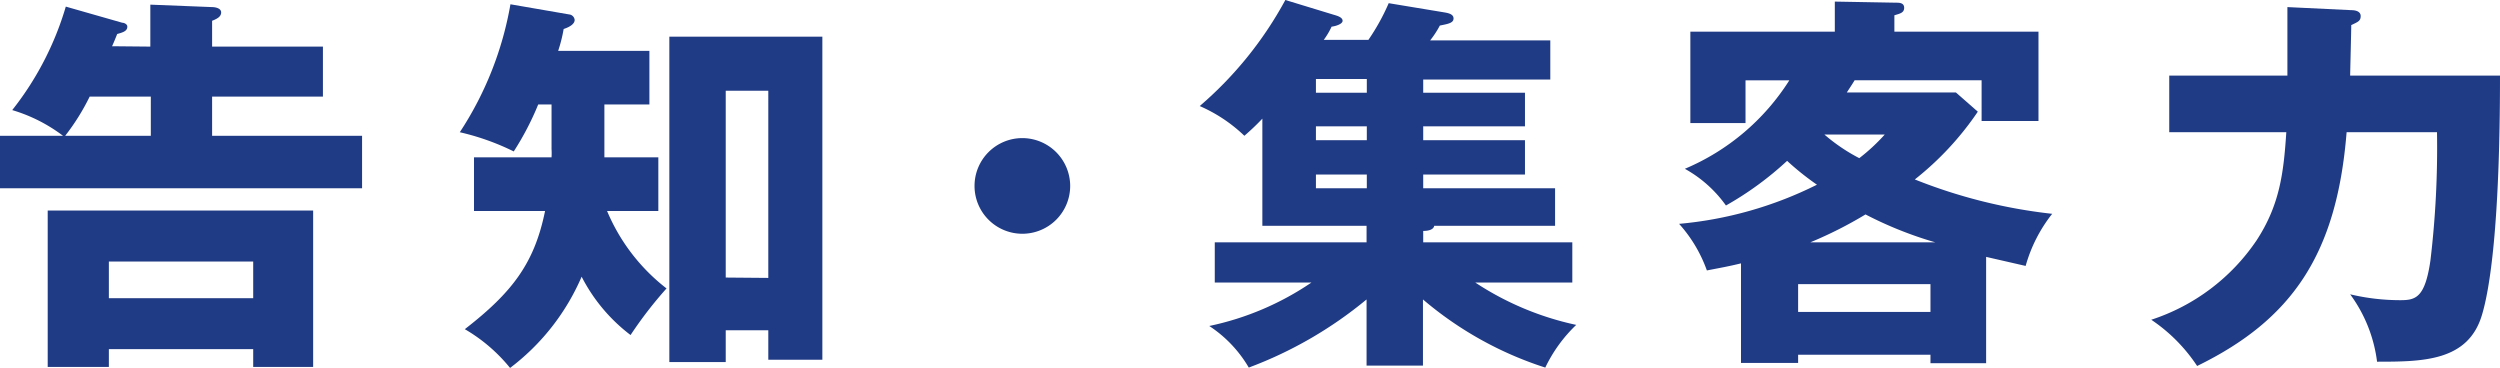
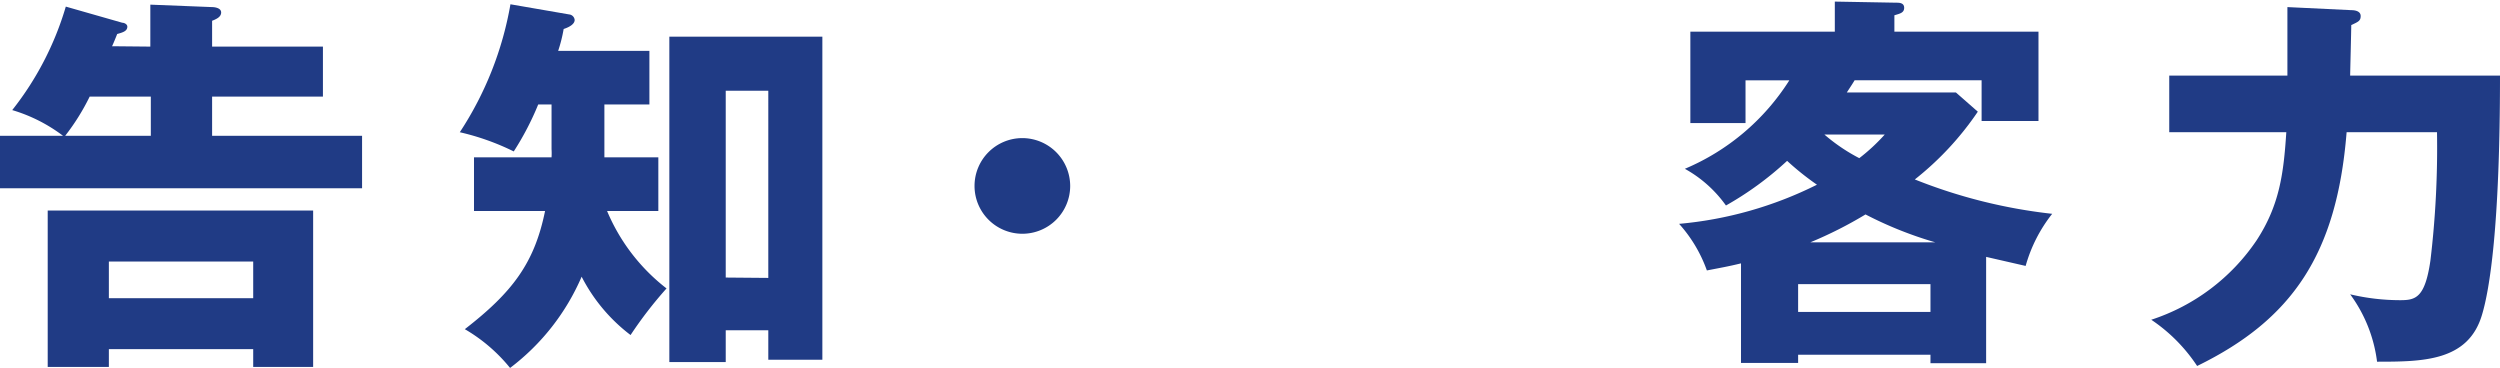
<svg xmlns="http://www.w3.org/2000/svg" viewBox="0 0 204.38 30.08">
  <defs>
    <style>.cls-1{fill:#203b85;}</style>
  </defs>
  <title>sec4-sttl-1</title>
  <g id="レイヤー_2" data-name="レイヤー 2">
    <g id="レイヤー_1-2" data-name="レイヤー 1">
      <path class="cls-1" d="M12.29,3.81V.38l5.05.2c.19,0,.74.06.74.44s-.42.55-.74.68V3.81H26.4V7.9H17.34v3.2H29.6v4.29H0V11.1H5.15A13,13,0,0,0,1,9,25,25,0,0,0,5.38.54L10,1.86c.16,0,.41.12.41.32,0,.38-.41.48-.83.6-.06.16-.35.87-.42,1ZM8.9,28.54V30h-5V17.21H25.6V30H20.7V28.54ZM7.33,7.9a18.25,18.25,0,0,1-2,3.2h7V7.9ZM20.7,24.38v-3H8.9v3Z" />
      <path class="cls-1" d="M49.41,12.86h4.41v4.39H49.63a15.66,15.66,0,0,0,4.86,6.33,33.31,33.31,0,0,0-2.94,3.81,14,14,0,0,1-4-4.77,18.53,18.53,0,0,1-5.85,7.46A13.5,13.5,0,0,0,38,26.91c3.87-3,5.69-5.38,6.56-9.66H38.75V12.86h6.34a5.24,5.24,0,0,0,0-.67V8.54H44a23.37,23.37,0,0,1-2,3.84,20,20,0,0,0-4.41-1.57A27.63,27.63,0,0,0,41.73.35l4.8.83a.5.5,0,0,1,.45.45c0,.29-.32.55-.9.74a12.05,12.05,0,0,1-.45,1.79h7.46V8.54H49.41ZM59.33,27v2.6H54.72V3H67.23V29.41H62.81V27Zm3.48-4.28V7.42H59.33V22.69Z" />
      <path class="cls-1" d="M87.49,15.2a3.91,3.91,0,1,1-3.91-3.91A3.92,3.92,0,0,1,87.49,15.2Z" />
-       <path class="cls-1" d="M116.35,7.58h8.32v2.75h-8.32v1.13h8.32v2.81h-8.32v1.12h10.78v3.07h-9.88c-.07.39-.67.42-.9.42v.93h12.19V23.1h-7.93a24.15,24.15,0,0,0,8.25,3.46,11.93,11.93,0,0,0-2.53,3.49,29.14,29.14,0,0,1-10-5.57v5.41h-4.61V24.48a33.41,33.41,0,0,1-9.63,5.57,10.26,10.26,0,0,0-3.23-3.4,23.37,23.37,0,0,0,8.35-3.55h-7.9V19.81h12.41V18.46H103.2V9.7a19,19,0,0,1-1.47,1.4,12.42,12.42,0,0,0-3.65-2.43,30.64,30.64,0,0,0,7-8.67l4,1.22c.32.09.68.22.68.48s-.55.44-.9.48a6.18,6.18,0,0,1-.64,1.08h3.65a17.63,17.63,0,0,0,1.66-3L118,1c.35.06.83.13.83.51s-.48.45-1.12.58a7.9,7.9,0,0,1-.79,1.21h9.82v3.2H116.35Zm-4.61-1.12h-4.16V7.58h4.16Zm0,3.87h-4.16v1.13h4.16Zm0,3.94h-4.16v1.12h4.16Z" />
      <path class="cls-1" d="M162.37,29.69h-4.55V29H147v.67h-4.67V21.53c-1.06.26-1.67.36-2.79.58a11.4,11.4,0,0,0-2.27-3.81,31.41,31.41,0,0,0,11.27-3.2,22.47,22.47,0,0,1-2.44-1.95,26.52,26.52,0,0,1-5,3.65,10.15,10.15,0,0,0-3.36-3,18.71,18.71,0,0,0,8.54-7.23h-3.58v3.49h-4.51V2.59H150V.13l5,.09c.26,0,.67,0,.67.42s-.38.48-.8.61V2.59h11.78v7.3H162V6.56H151.62c-.13.22-.26.42-.64,1h8.92l1.79,1.57a24.62,24.62,0,0,1-5.15,5.54,42.88,42.88,0,0,0,11.23,2.81,12.16,12.16,0,0,0-2.17,4.26L162.37,21Zm-4.55-4.19V23.23H147V25.5Zm.39-5.69a31.23,31.23,0,0,1-5.7-2.28A33.38,33.38,0,0,1,148,19.81ZM149.15,11A14.71,14.71,0,0,0,152,12.93,15.4,15.4,0,0,0,154.08,11Z" />
      <path class="cls-1" d="M192.22.83c.29,0,.77.07.77.48s-.22.48-.77.74c0,.45-.09,3.93-.09,4.13h12.25c0,12.41-.86,17.53-1.47,19.55-1.12,3.8-4.8,3.84-8.58,3.84a11.77,11.77,0,0,0-2.2-5.51,17.72,17.72,0,0,0,4.12.48c1.25,0,2-.22,2.44-3.23a77.5,77.5,0,0,0,.54-10.5h-7.39c-.8,10-4.48,15.33-12.22,19.11a13.52,13.52,0,0,0-3.75-3.78,16.58,16.58,0,0,0,8.61-6.49c1.86-2.85,2.21-5.41,2.43-8.84h-9.57V6.18H187c0-3.17,0-3.75,0-5.6Z" />
    </g>
  </g>
</svg>